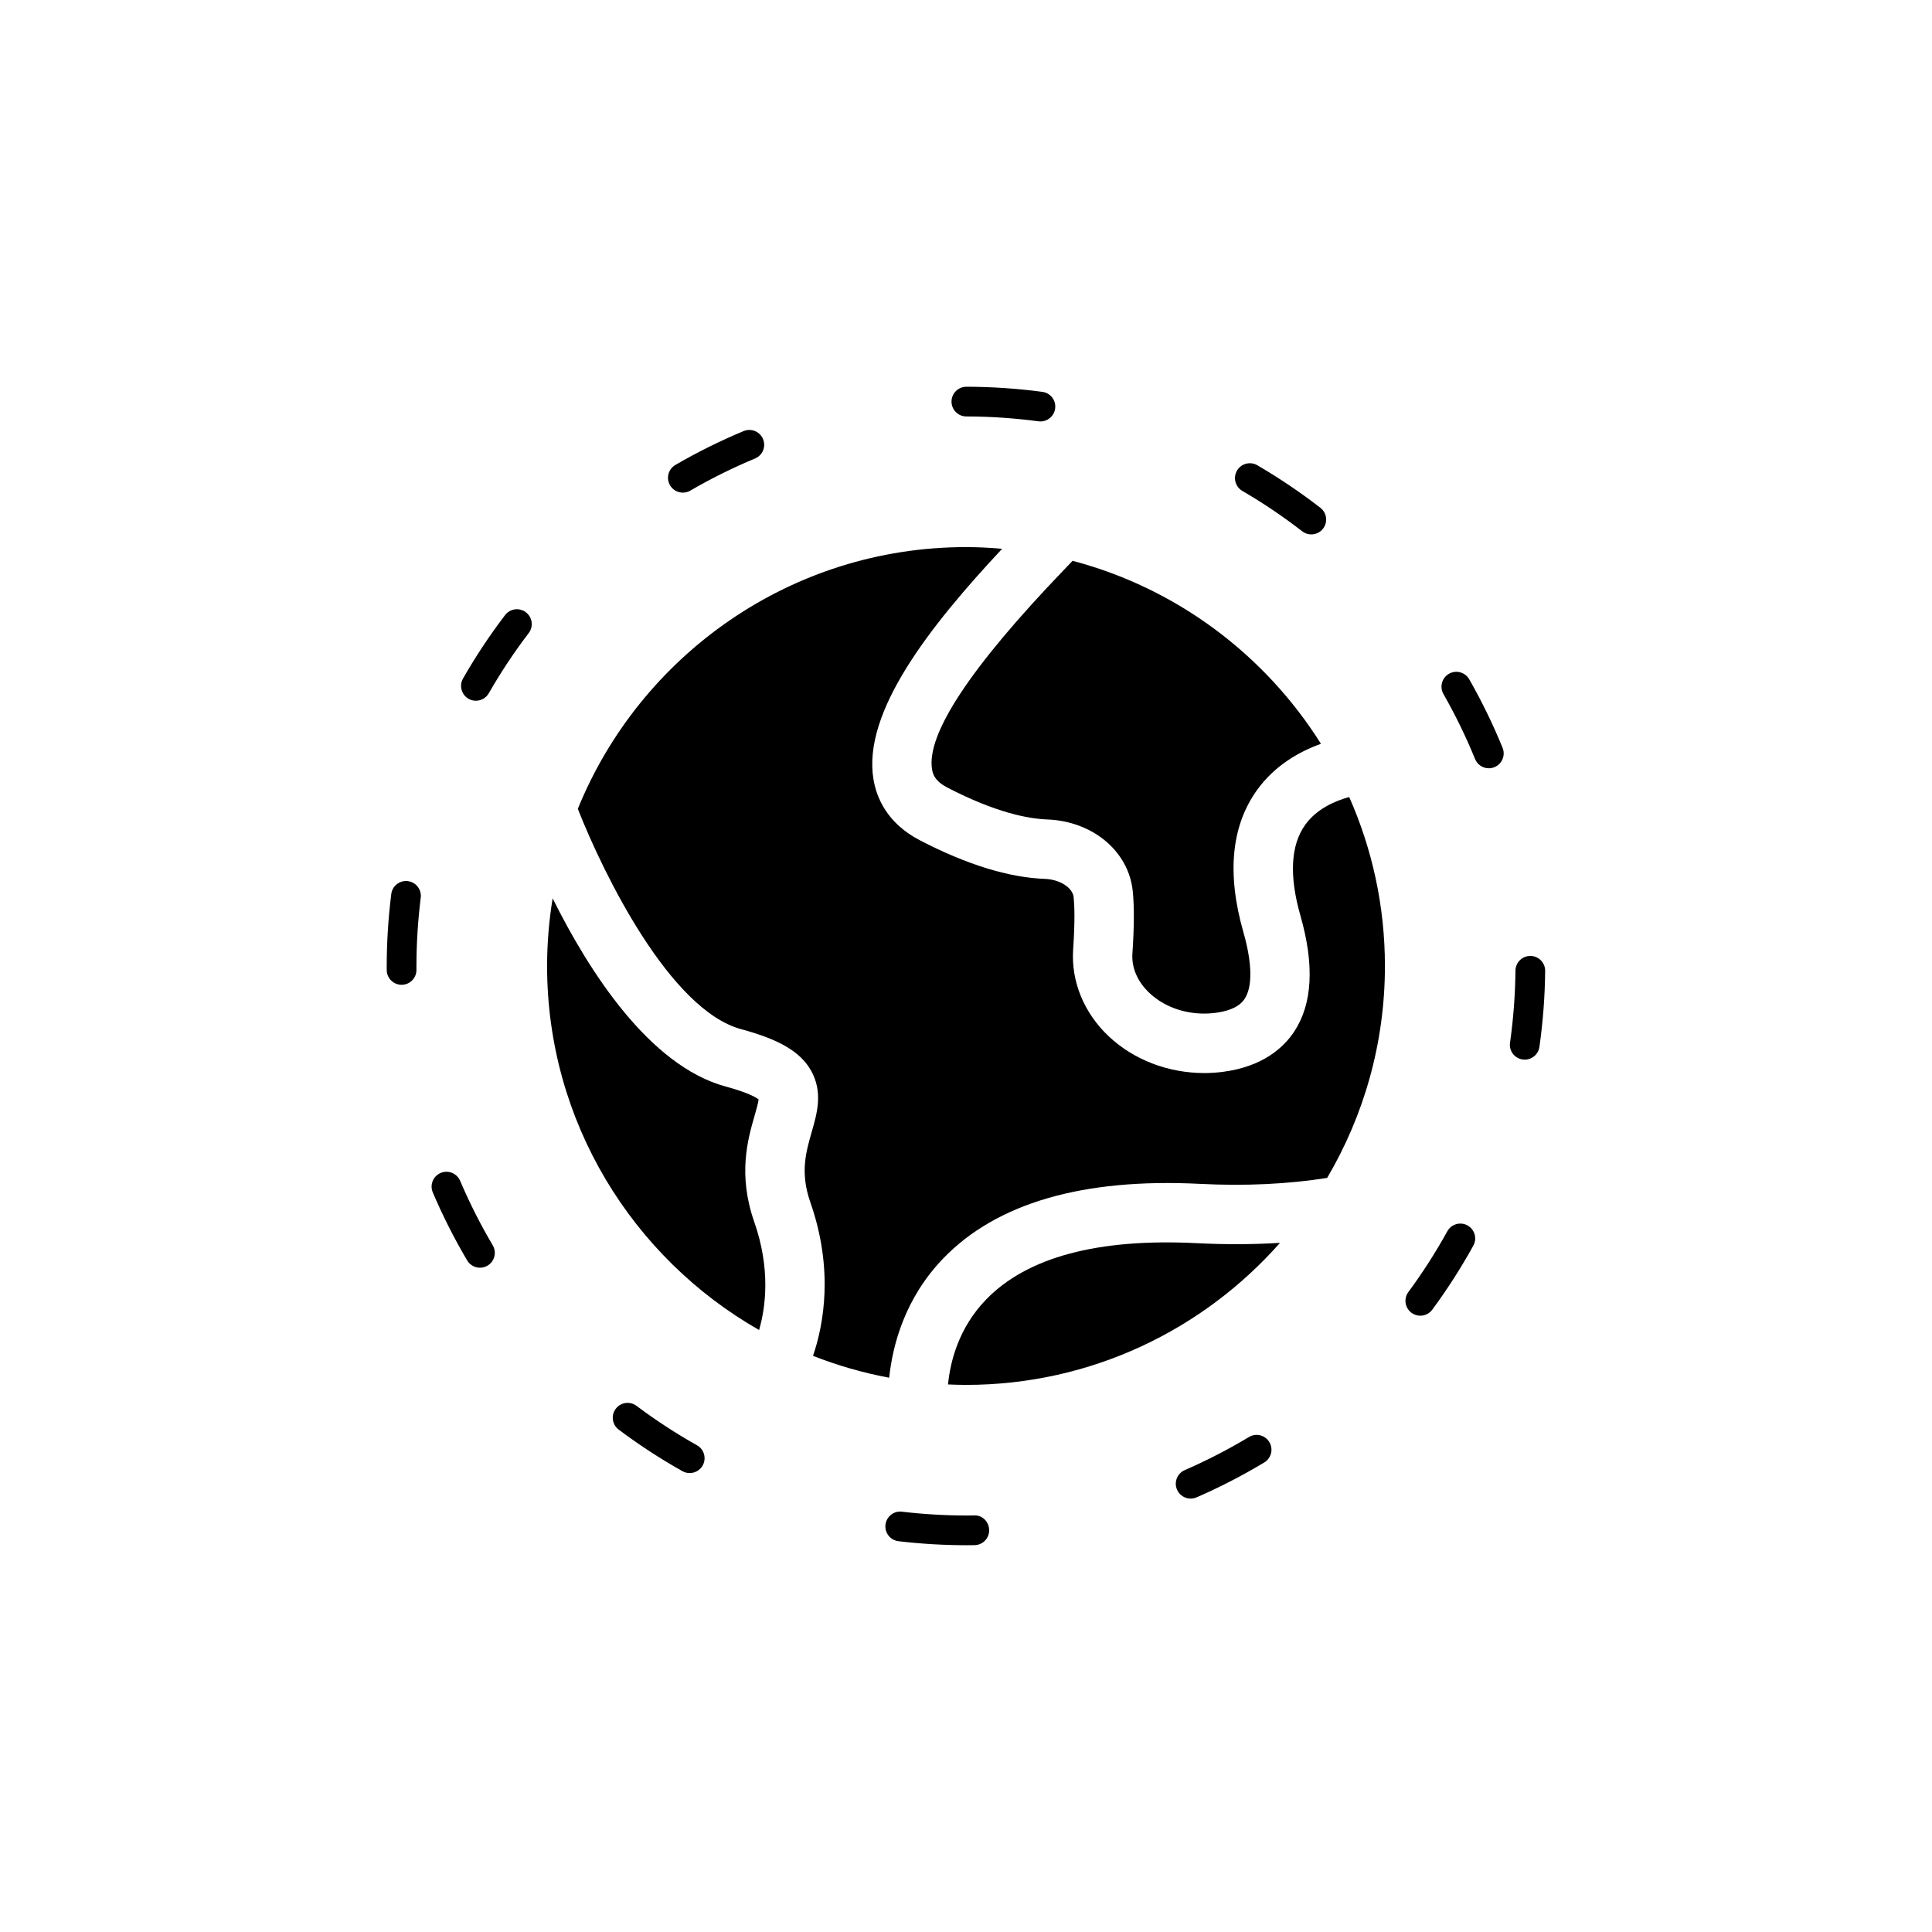
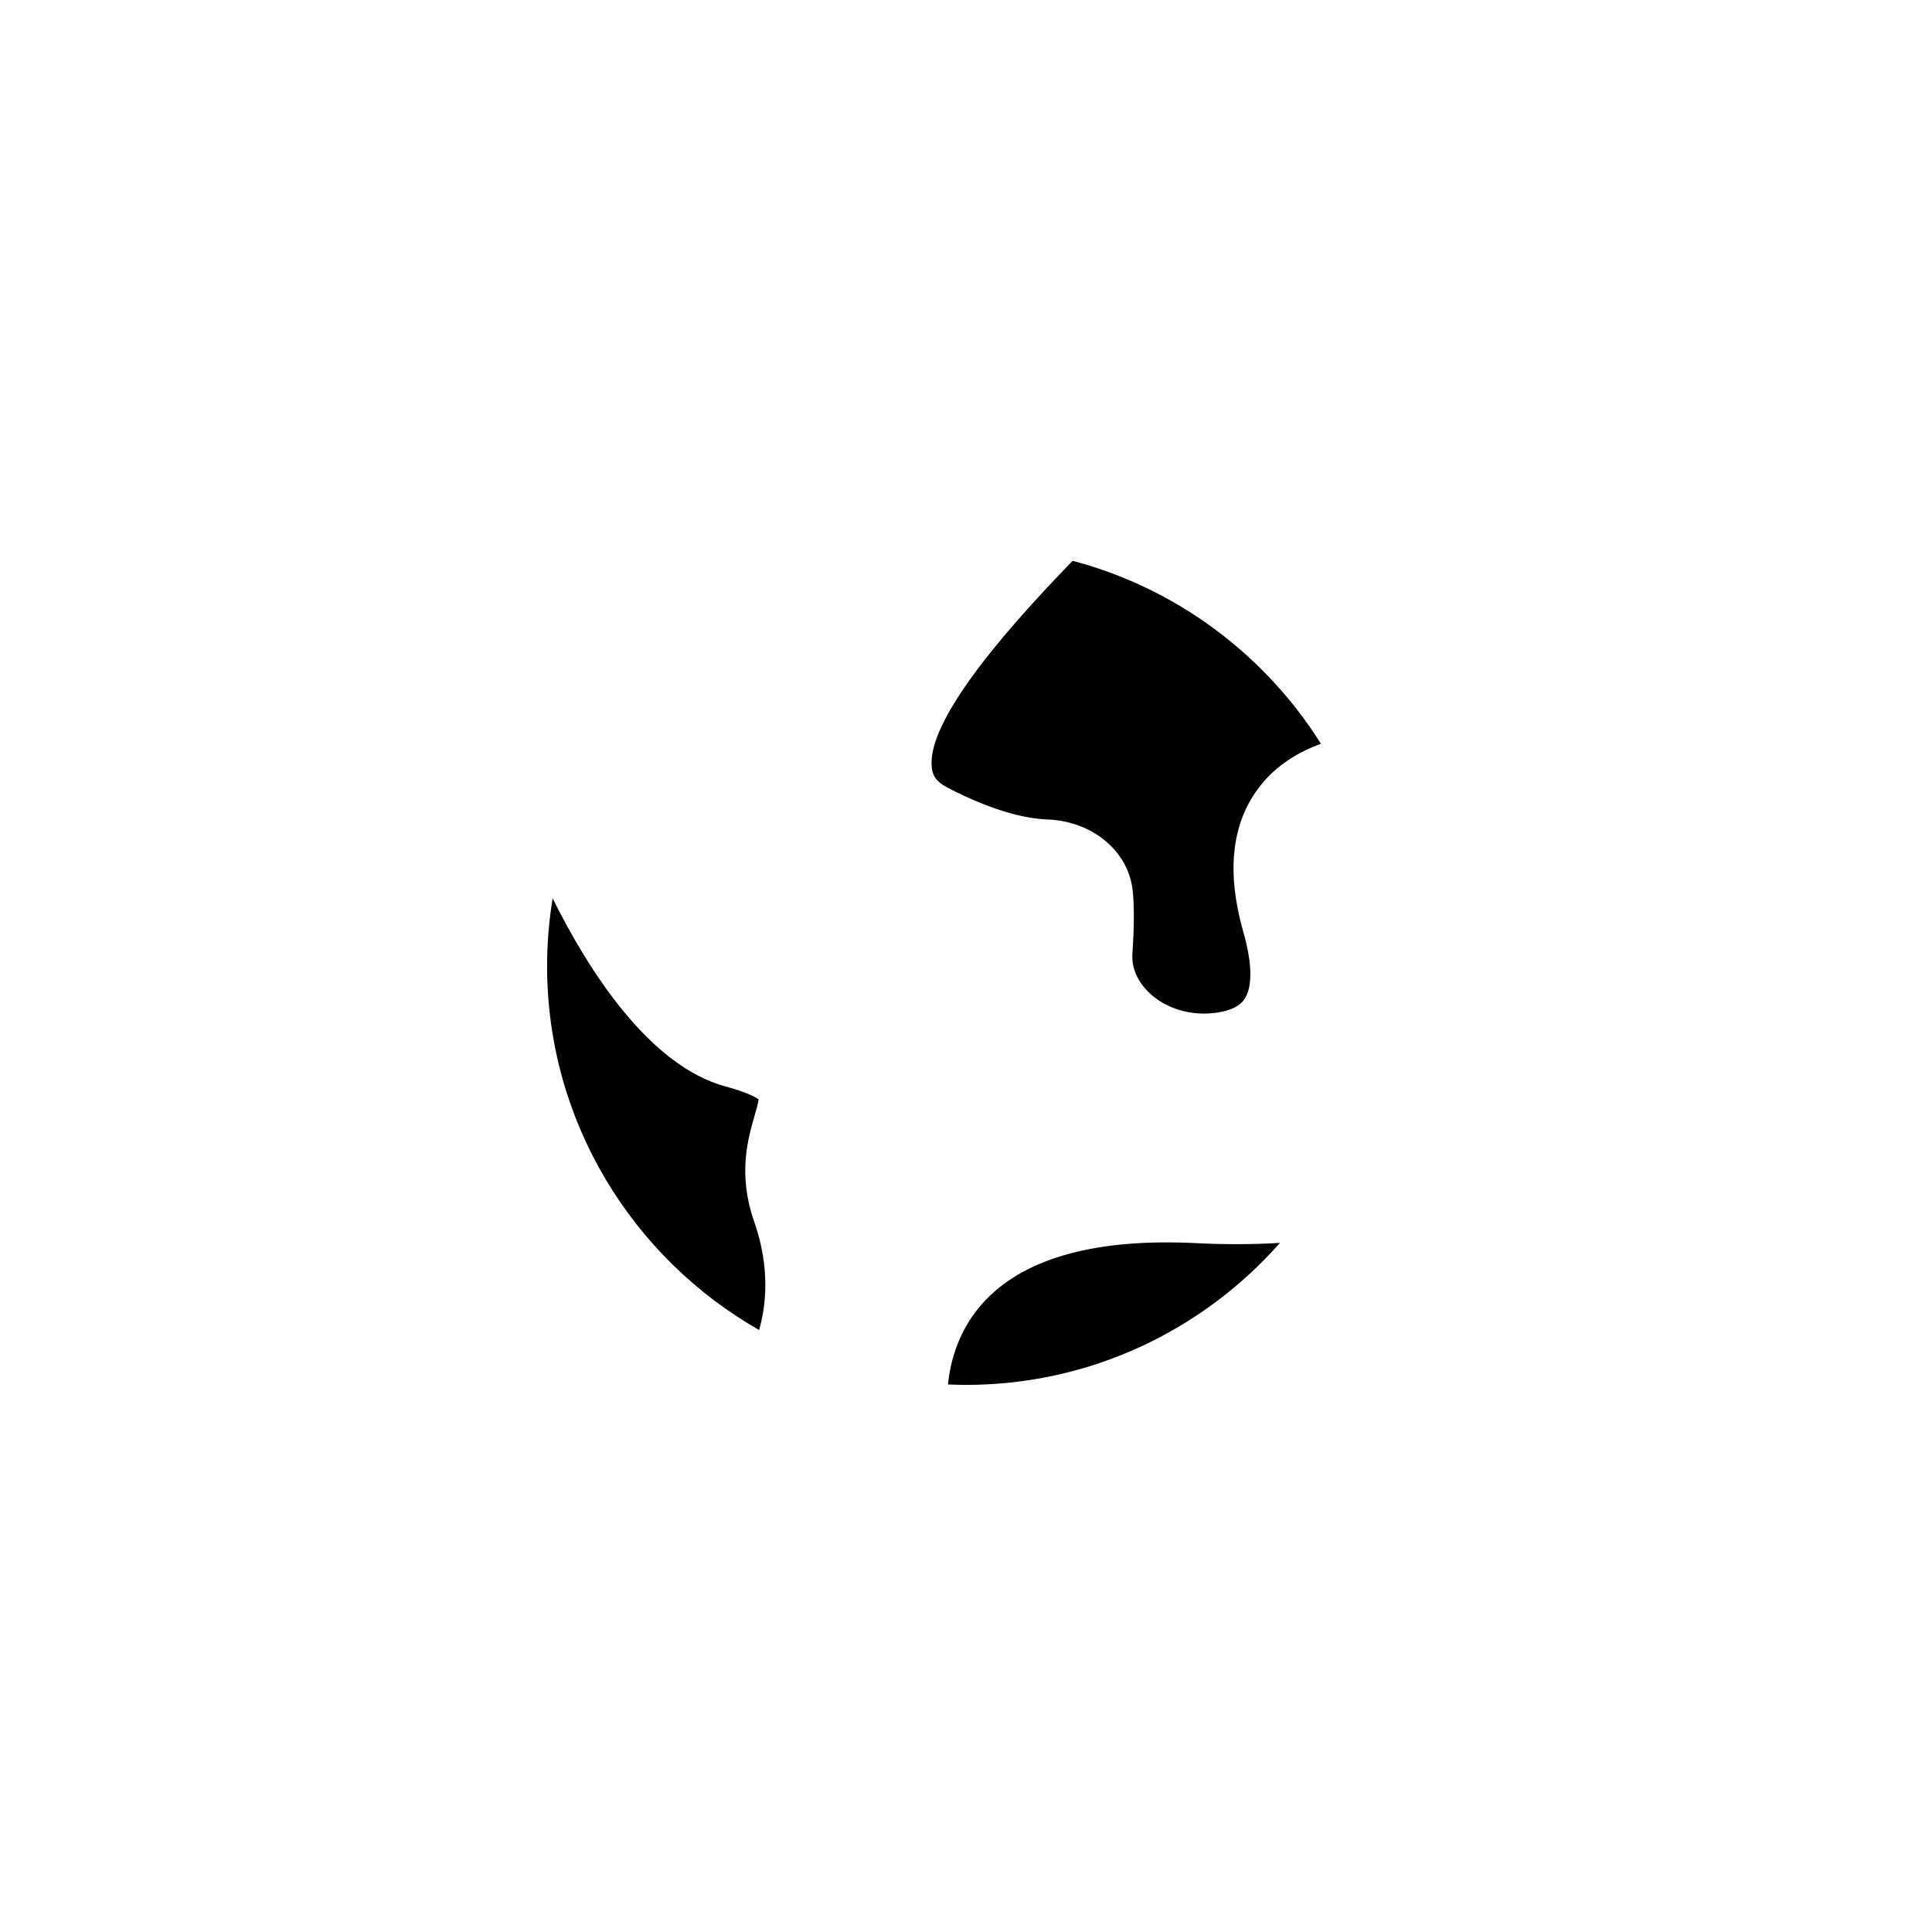
<svg xmlns="http://www.w3.org/2000/svg" fill="#000000" width="800px" height="800px" version="1.1" viewBox="144 144 512 512">
  <g>
    <path d="m461.09 473.45c-26.219-1.312-44.984 3.742-55.82 15-7.238 7.516-9.441 16.391-10.035 22.441 1.582 0.066 3.168 0.121 4.766 0.121 33.105 0 62.852-14.582 83.211-37.641-7.07 0.434-14.453 0.473-22.121 0.078z" />
    <path d="m343.87 467.76c-4.379-12.52-1.684-21.895 0.105-28.098 0.414-1.438 0.961-3.336 1.062-4.309-0.676-0.52-2.805-1.812-8.688-3.402-20.305-5.481-36.328-30.652-45.895-49.883-0.953 5.84-1.469 11.828-1.469 17.934 0 41.277 22.66 77.34 56.18 96.465 1.746-6.035 3.094-16.148-1.297-28.707z" />
-     <path d="m340.45 416.75c10.168 2.742 15.695 6.027 18.488 10.977 3.215 5.695 1.594 11.324 0.168 16.285-1.523 5.289-3.098 10.758-0.375 18.547 6.266 17.914 3.555 32.465 0.727 40.754 6.457 2.543 13.207 4.496 20.184 5.797 0.91-8.602 4.121-21.012 14.293-31.578 14.133-14.68 36.984-21.348 67.957-19.801 12.211 0.625 23.527 0.055 33.816-1.57 9.711-16.488 15.312-35.68 15.312-56.16 0-15.93-3.398-31.074-9.465-44.781-3.738 1.016-8.598 3.102-11.66 7.363-3.867 5.394-4.289 13.516-1.25 24.148 3.723 13.02 3.164 23.324-1.656 30.633-2.723 4.129-8.234 9.336-19.016 10.699-1.613 0.203-3.234 0.305-4.84 0.305-9.488 0-18.691-3.488-25.328-9.754-6.559-6.191-9.988-14.57-9.41-22.984 0.516-7.539 0.355-11.707 0.129-13.875-0.262-2.523-3.668-4.695-7.586-4.84-9.629-0.355-20.797-3.801-33.191-10.246-8.691-4.519-11.477-11.309-12.277-16.203-2.914-17.734 14.801-40.391 34.109-61.035-3.164-0.277-6.348-0.445-9.574-0.445-46.488 0-86.371 28.738-102.88 69.371 6.941 17.586 24.516 53.316 43.324 58.395z" />
    <path d="m425.91 295.06c-24.699 25.723-36.449 43.5-34.91 52.836 0.242 1.461 0.906 3.176 4.008 4.789 12.84 6.676 21.5 8.297 26.504 8.48 12.039 0.441 21.574 8.41 22.672 18.945 0.422 4.055 0.395 9.633-0.086 16.582-0.258 3.754 1.348 7.473 4.516 10.461 4.375 4.129 10.871 6.094 17.383 5.277 5.871-0.742 7.363-3.004 7.856-3.75 2.113-3.207 1.992-9.469-0.34-17.633-4.453-15.574-3.207-28.293 3.707-37.805 4.715-6.484 11.188-10.094 16.844-12.125-14.816-23.582-38.23-41.234-65.828-48.496-0.703 0.742-1.453 1.531-2.324 2.438z" />
-     <path d="m400.18 553.5c-6.019-0.004-12.102-0.359-18.074-1.066-2.16-0.254-3.703-2.211-3.449-4.371 0.254-2.156 2.227-3.723 4.367-3.449 5.672 0.668 11.445 1.008 17.16 1.012l1.953-0.016c2.184-0.16 3.965 1.695 4.004 3.867 0.035 2.176-1.695 3.965-3.867 4.004zm59.355-12.359c-1.52 0-2.965-0.883-3.609-2.363-0.867-1.996 0.043-4.312 2.039-5.18 5.836-2.539 11.562-5.492 17.02-8.773 1.867-1.125 4.281-0.52 5.402 1.34 1.121 1.863 0.52 4.281-1.344 5.402-5.754 3.465-11.789 6.574-17.938 9.25-0.516 0.223-1.047 0.324-1.57 0.324zm-132.76-6.762c-0.652 0-1.312-0.16-1.922-0.504-5.836-3.273-11.523-6.981-16.895-11.016-1.738-1.309-2.09-3.769-0.785-5.512 1.305-1.738 3.773-2.086 5.512-0.785 5.098 3.828 10.488 7.34 16.023 10.449 1.898 1.066 2.57 3.465 1.508 5.359-0.727 1.285-2.062 2.008-3.441 2.008zm193.62-41.703c-0.812 0-1.633-0.25-2.336-0.77-1.746-1.293-2.117-3.754-0.828-5.504 3.777-5.117 7.25-10.531 10.324-16.105 1.047-1.902 3.449-2.59 5.348-1.547 1.906 1.055 2.598 3.445 1.547 5.352-3.238 5.871-6.902 11.582-10.883 16.973-0.773 1.047-1.969 1.602-3.172 1.602zm-249.2-12.719c-1.348 0-2.656-0.691-3.391-1.934-3.418-5.781-6.484-11.84-9.109-18.012-0.852-2 0.078-4.309 2.078-5.164 1.996-0.855 4.312 0.078 5.164 2.078 2.496 5.856 5.402 11.605 8.645 17.09 1.105 1.871 0.484 4.285-1.387 5.394-0.629 0.371-1.32 0.547-2 0.547zm276.88-55.141c-0.184 0-0.367-0.012-0.555-0.039-2.152-0.305-3.652-2.293-3.348-4.445 0.895-6.34 1.379-12.766 1.441-19.102 0.02-2.16 1.781-3.898 3.938-3.898h0.035c2.172 0.02 3.922 1.801 3.898 3.973-0.062 6.672-0.574 13.445-1.516 20.121-0.281 1.973-1.965 3.391-3.894 3.391zm-297.65-19.836c-2.164 0-3.922-1.746-3.938-3.91l-0.004-0.887c0-6.387 0.406-12.867 1.207-19.262 0.27-2.156 2.238-3.68 4.394-3.414 2.156 0.27 3.688 2.238 3.414 4.398-0.754 6.066-1.141 12.211-1.141 18.277v0.836c0.016 2.176-1.734 3.949-3.91 3.965-0.008-0.004-0.016-0.004-0.023-0.004zm288.13-57.379c-1.555 0-3.023-0.922-3.648-2.453-2.402-5.887-5.219-11.684-8.379-17.223-1.078-1.887-0.418-4.289 1.469-5.371 1.895-1.078 4.293-0.414 5.371 1.473 3.328 5.836 6.301 11.941 8.832 18.152 0.82 2.012-0.148 4.309-2.16 5.129-0.488 0.199-0.992 0.293-1.484 0.293zm-268.44-17.898c-0.664 0-1.332-0.164-1.949-0.52-1.887-1.082-2.539-3.484-1.461-5.371 3.324-5.812 7.074-11.465 11.148-16.809 1.32-1.73 3.785-2.062 5.516-0.742 1.727 1.32 2.059 3.785 0.742 5.516-3.871 5.07-7.426 10.434-10.578 15.941-0.727 1.273-2.055 1.984-3.418 1.984zm221.39-44.078c-0.844 0-1.691-0.27-2.41-0.828-5.027-3.898-10.363-7.496-15.859-10.695-1.879-1.094-2.516-3.504-1.418-5.387 1.094-1.875 3.5-2.508 5.383-1.418 5.793 3.379 11.414 7.172 16.719 11.281 1.719 1.328 2.031 3.801 0.699 5.519-0.773 1.004-1.938 1.527-3.113 1.527zm-166.54-11.07c-1.355 0-2.676-0.699-3.406-1.957-1.09-1.879-0.453-4.289 1.426-5.383 5.801-3.371 11.883-6.391 18.082-8.973 2.019-0.84 4.312 0.117 5.148 2.117 0.836 2.008-0.113 4.312-2.121 5.148-5.883 2.453-11.652 5.312-17.156 8.512-0.621 0.359-1.301 0.535-1.973 0.535zm94.758-18.867c-0.176 0-0.352-0.012-0.527-0.035-6.344-0.844-12.773-1.281-19.105-1.289-2.172 0-3.93-1.766-3.93-3.938 0-2.172 1.766-3.934 3.938-3.934h0.004c6.68 0.008 13.453 0.465 20.141 1.355 2.156 0.289 3.668 2.269 3.379 4.422-0.266 1.98-1.957 3.418-3.898 3.418z" />
  </g>
</svg>